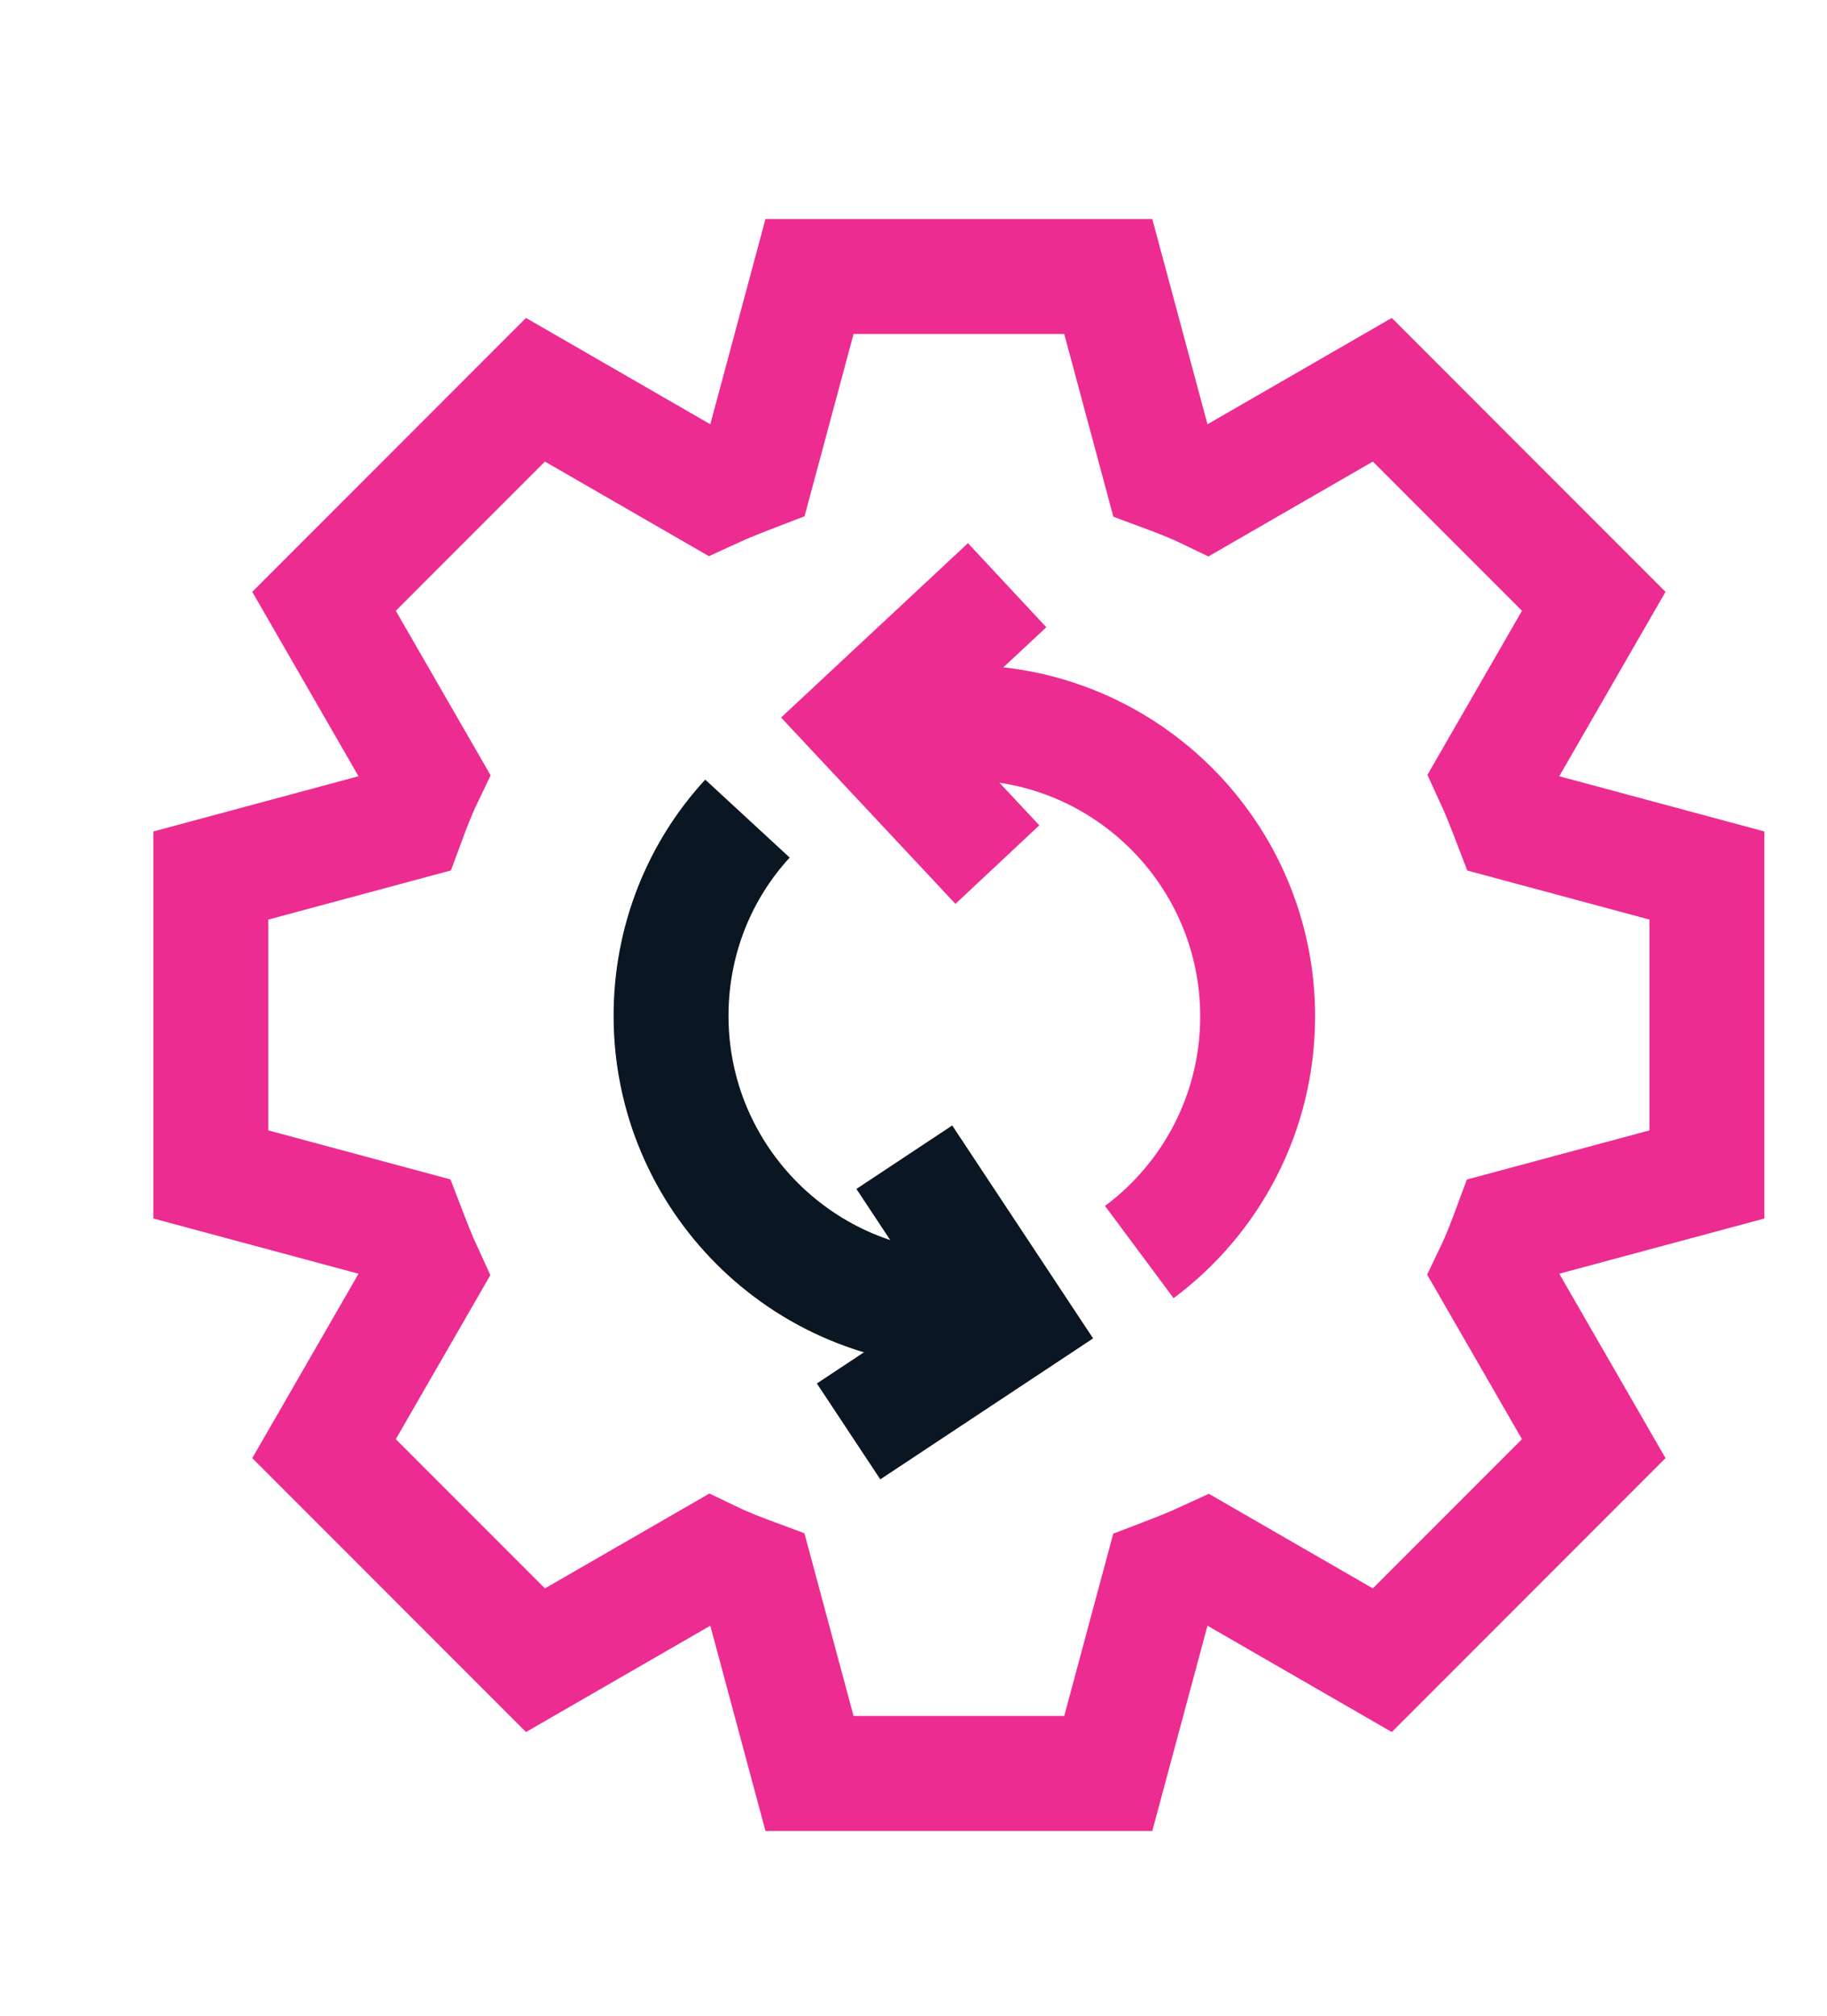
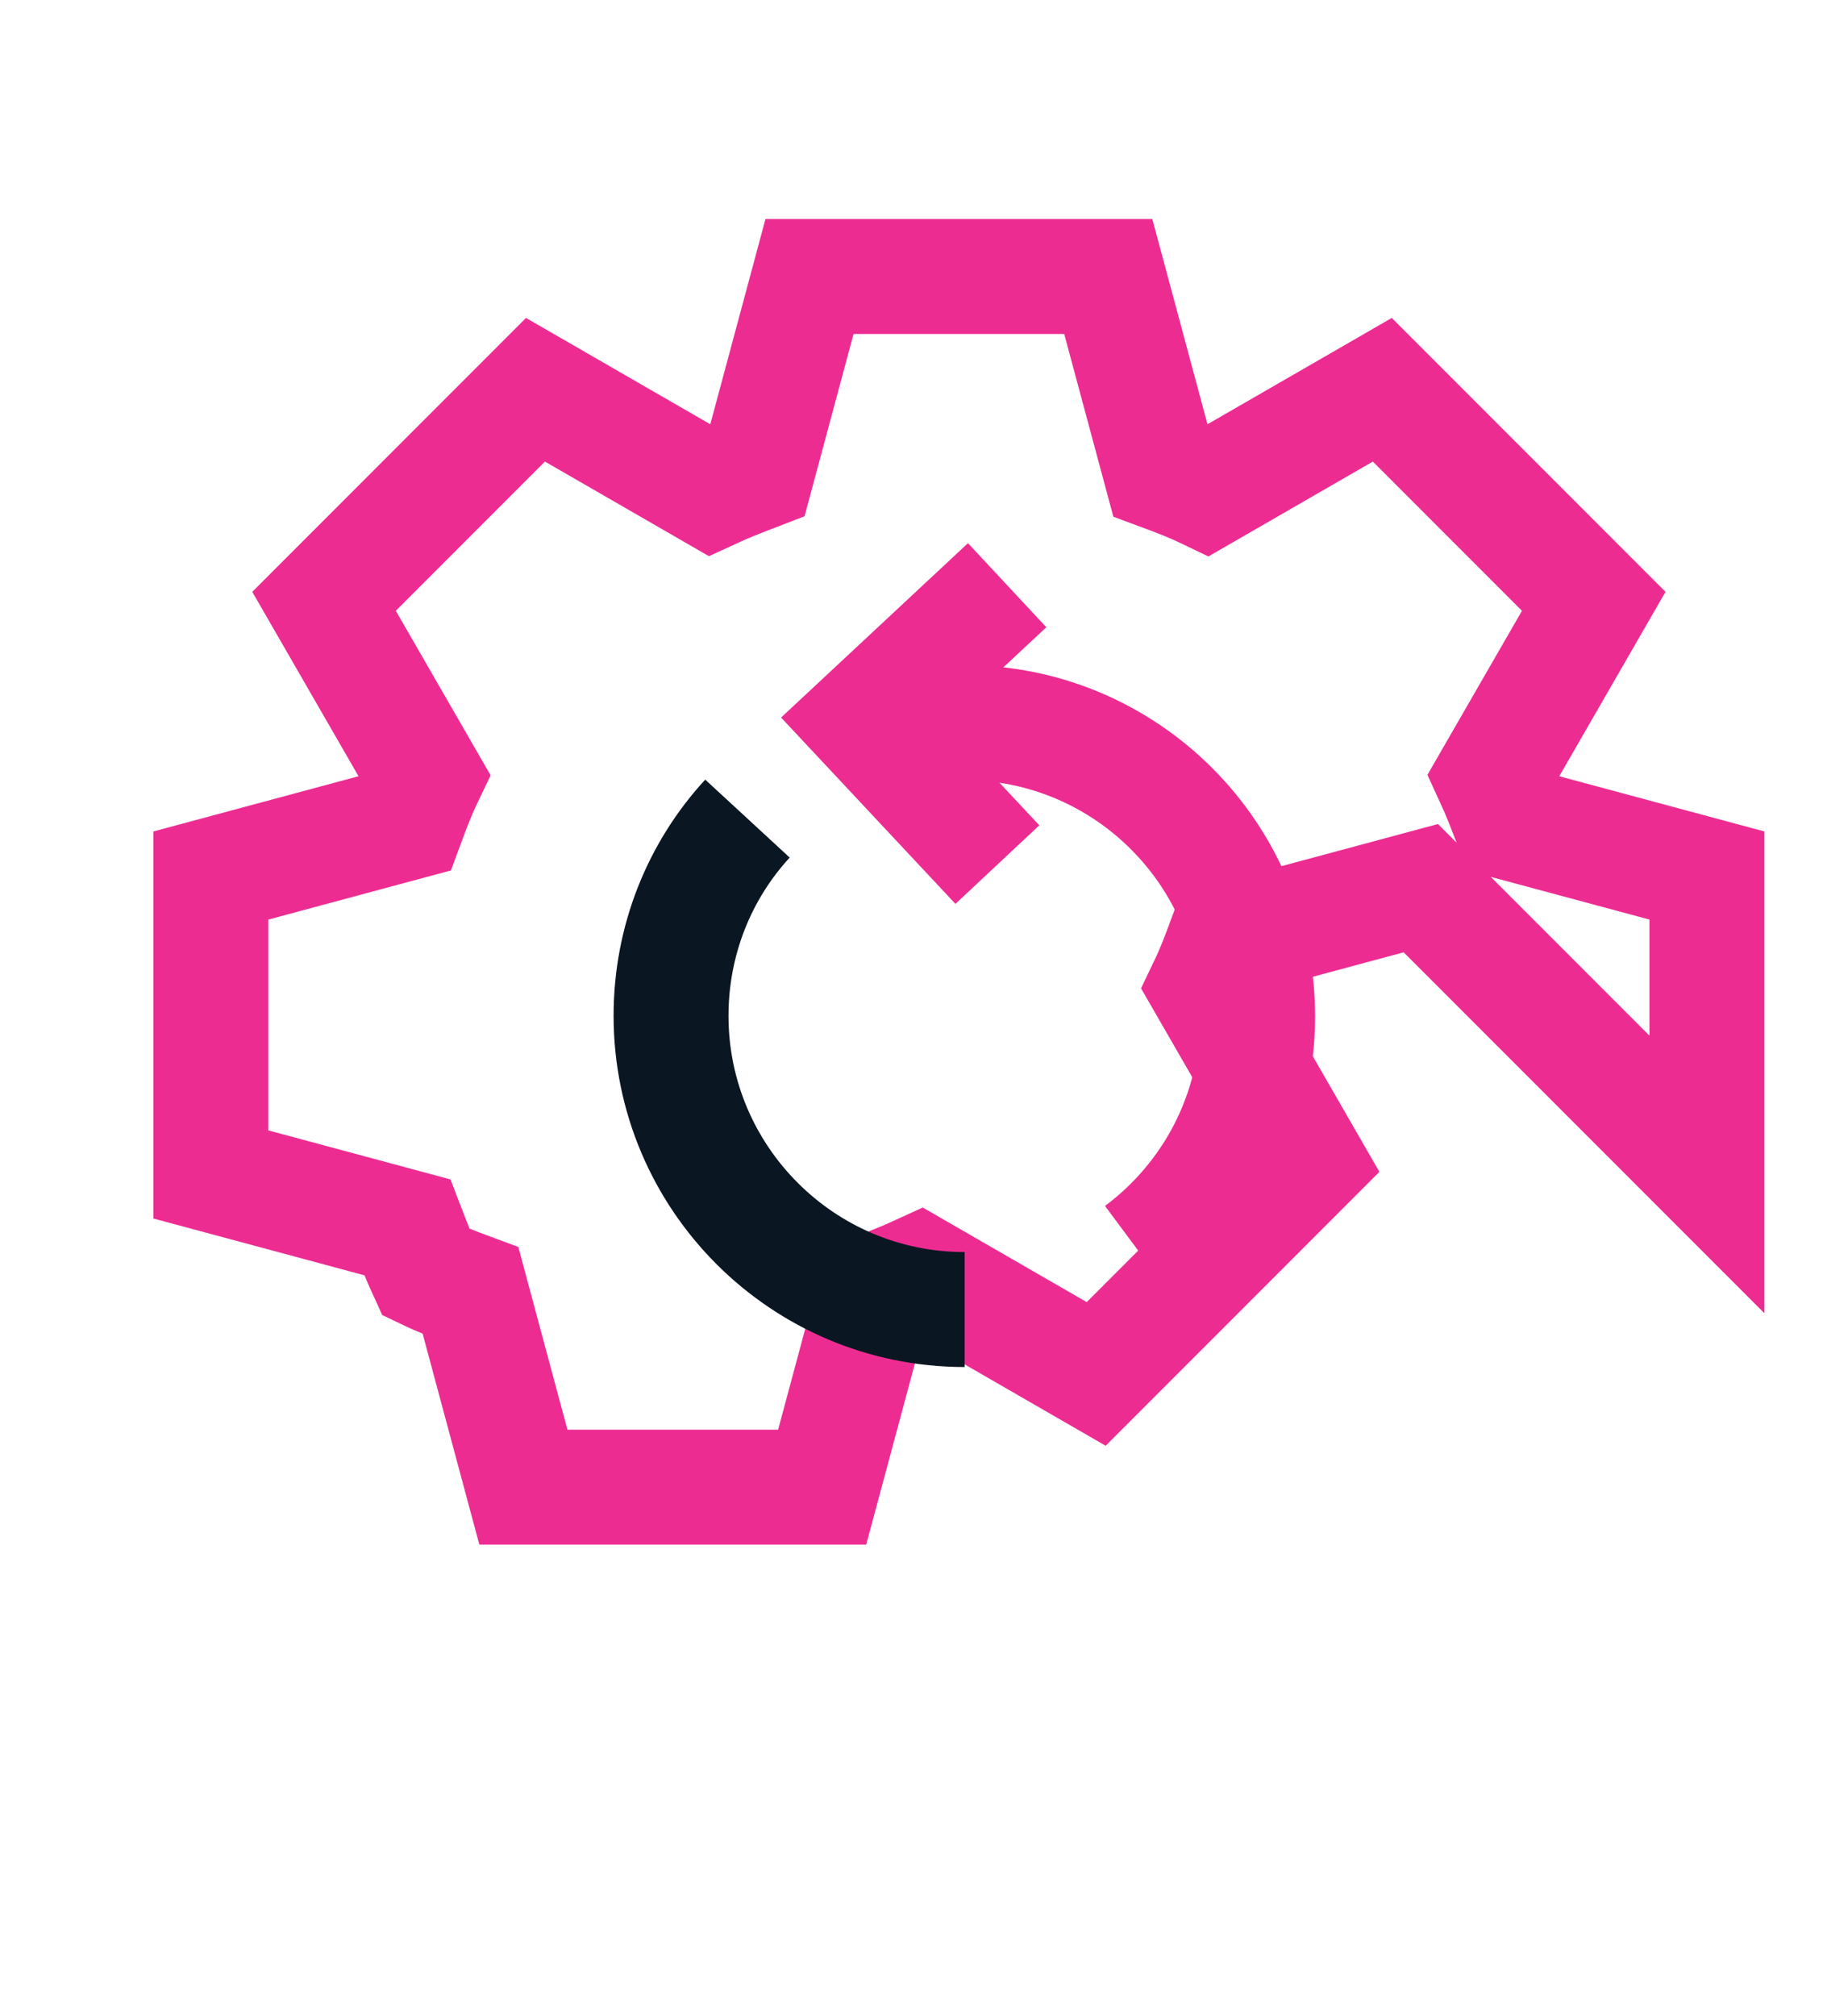
<svg xmlns="http://www.w3.org/2000/svg" id="Layer_2" data-name="Layer 2" viewBox="0 0 31.8 35.07">
  <defs>
    <style>
      .cls-1 {
        stroke: #0a1621;
      }

      .cls-1, .cls-2 {
        fill: none;
        stroke-miterlimit: 10;
        stroke-width: 2px;
      }

      .cls-2 {
        stroke: #ed2c92;
      }
    </style>
  </defs>
  <polyline class="cls-2" points="17.53 10.18 15.01 12.53 17.36 15.04" />
-   <polyline class="cls-1" points="14.77 24.9 17.64 23 15.74 20.13" />
-   <path class="cls-2" d="M29.71,20.43v-5.2l-3.42-.92c-.1-.26-.2-.52-.32-.78l1.77-3.07-3.68-3.68-3.07,1.77c-.25-.12-.51-.22-.78-.32l-.92-3.42h-5.2l-.92,3.42c-.26.1-.52.2-.78.32l-3.07-1.77-3.68,3.68,1.77,3.07c-.12.25-.22.51-.32.78l-3.42.92v5.2l3.42.92c.1.26.2.52.32.78l-1.77,3.07,3.68,3.68,3.07-1.77c.25.12.51.22.78.32l.92,3.42h5.2l.92-3.42c.26-.1.52-.2.78-.32l3.07,1.77,3.68-3.68-1.77-3.07c.12-.25.22-.51.32-.78l3.42-.92Z" />
+   <path class="cls-2" d="M29.71,20.43v-5.2l-3.42-.92c-.1-.26-.2-.52-.32-.78l1.77-3.07-3.68-3.68-3.07,1.77c-.25-.12-.51-.22-.78-.32l-.92-3.42h-5.2l-.92,3.42c-.26.1-.52.2-.78.32l-3.07-1.77-3.68,3.68,1.77,3.07c-.12.25-.22.51-.32.78l-3.42.92v5.2l3.42.92c.1.26.2.52.32.78c.25.12.51.22.78.32l.92,3.42h5.2l.92-3.42c.26-.1.52-.2.78-.32l3.07,1.77,3.68-3.68-1.77-3.07c.12-.25.22-.51.32-.78l3.42-.92Z" />
  <path class="cls-1" d="M16.79,22.78c-2.82,0-5.11-2.29-5.11-5.11,0-1.32.5-2.53,1.33-3.43" />
  <path class="cls-2" d="M16.07,12.62c.23-.03.47-.05.71-.05,2.82,0,5.11,2.29,5.11,5.11,0,1.68-.81,3.17-2.06,4.1" />
</svg>